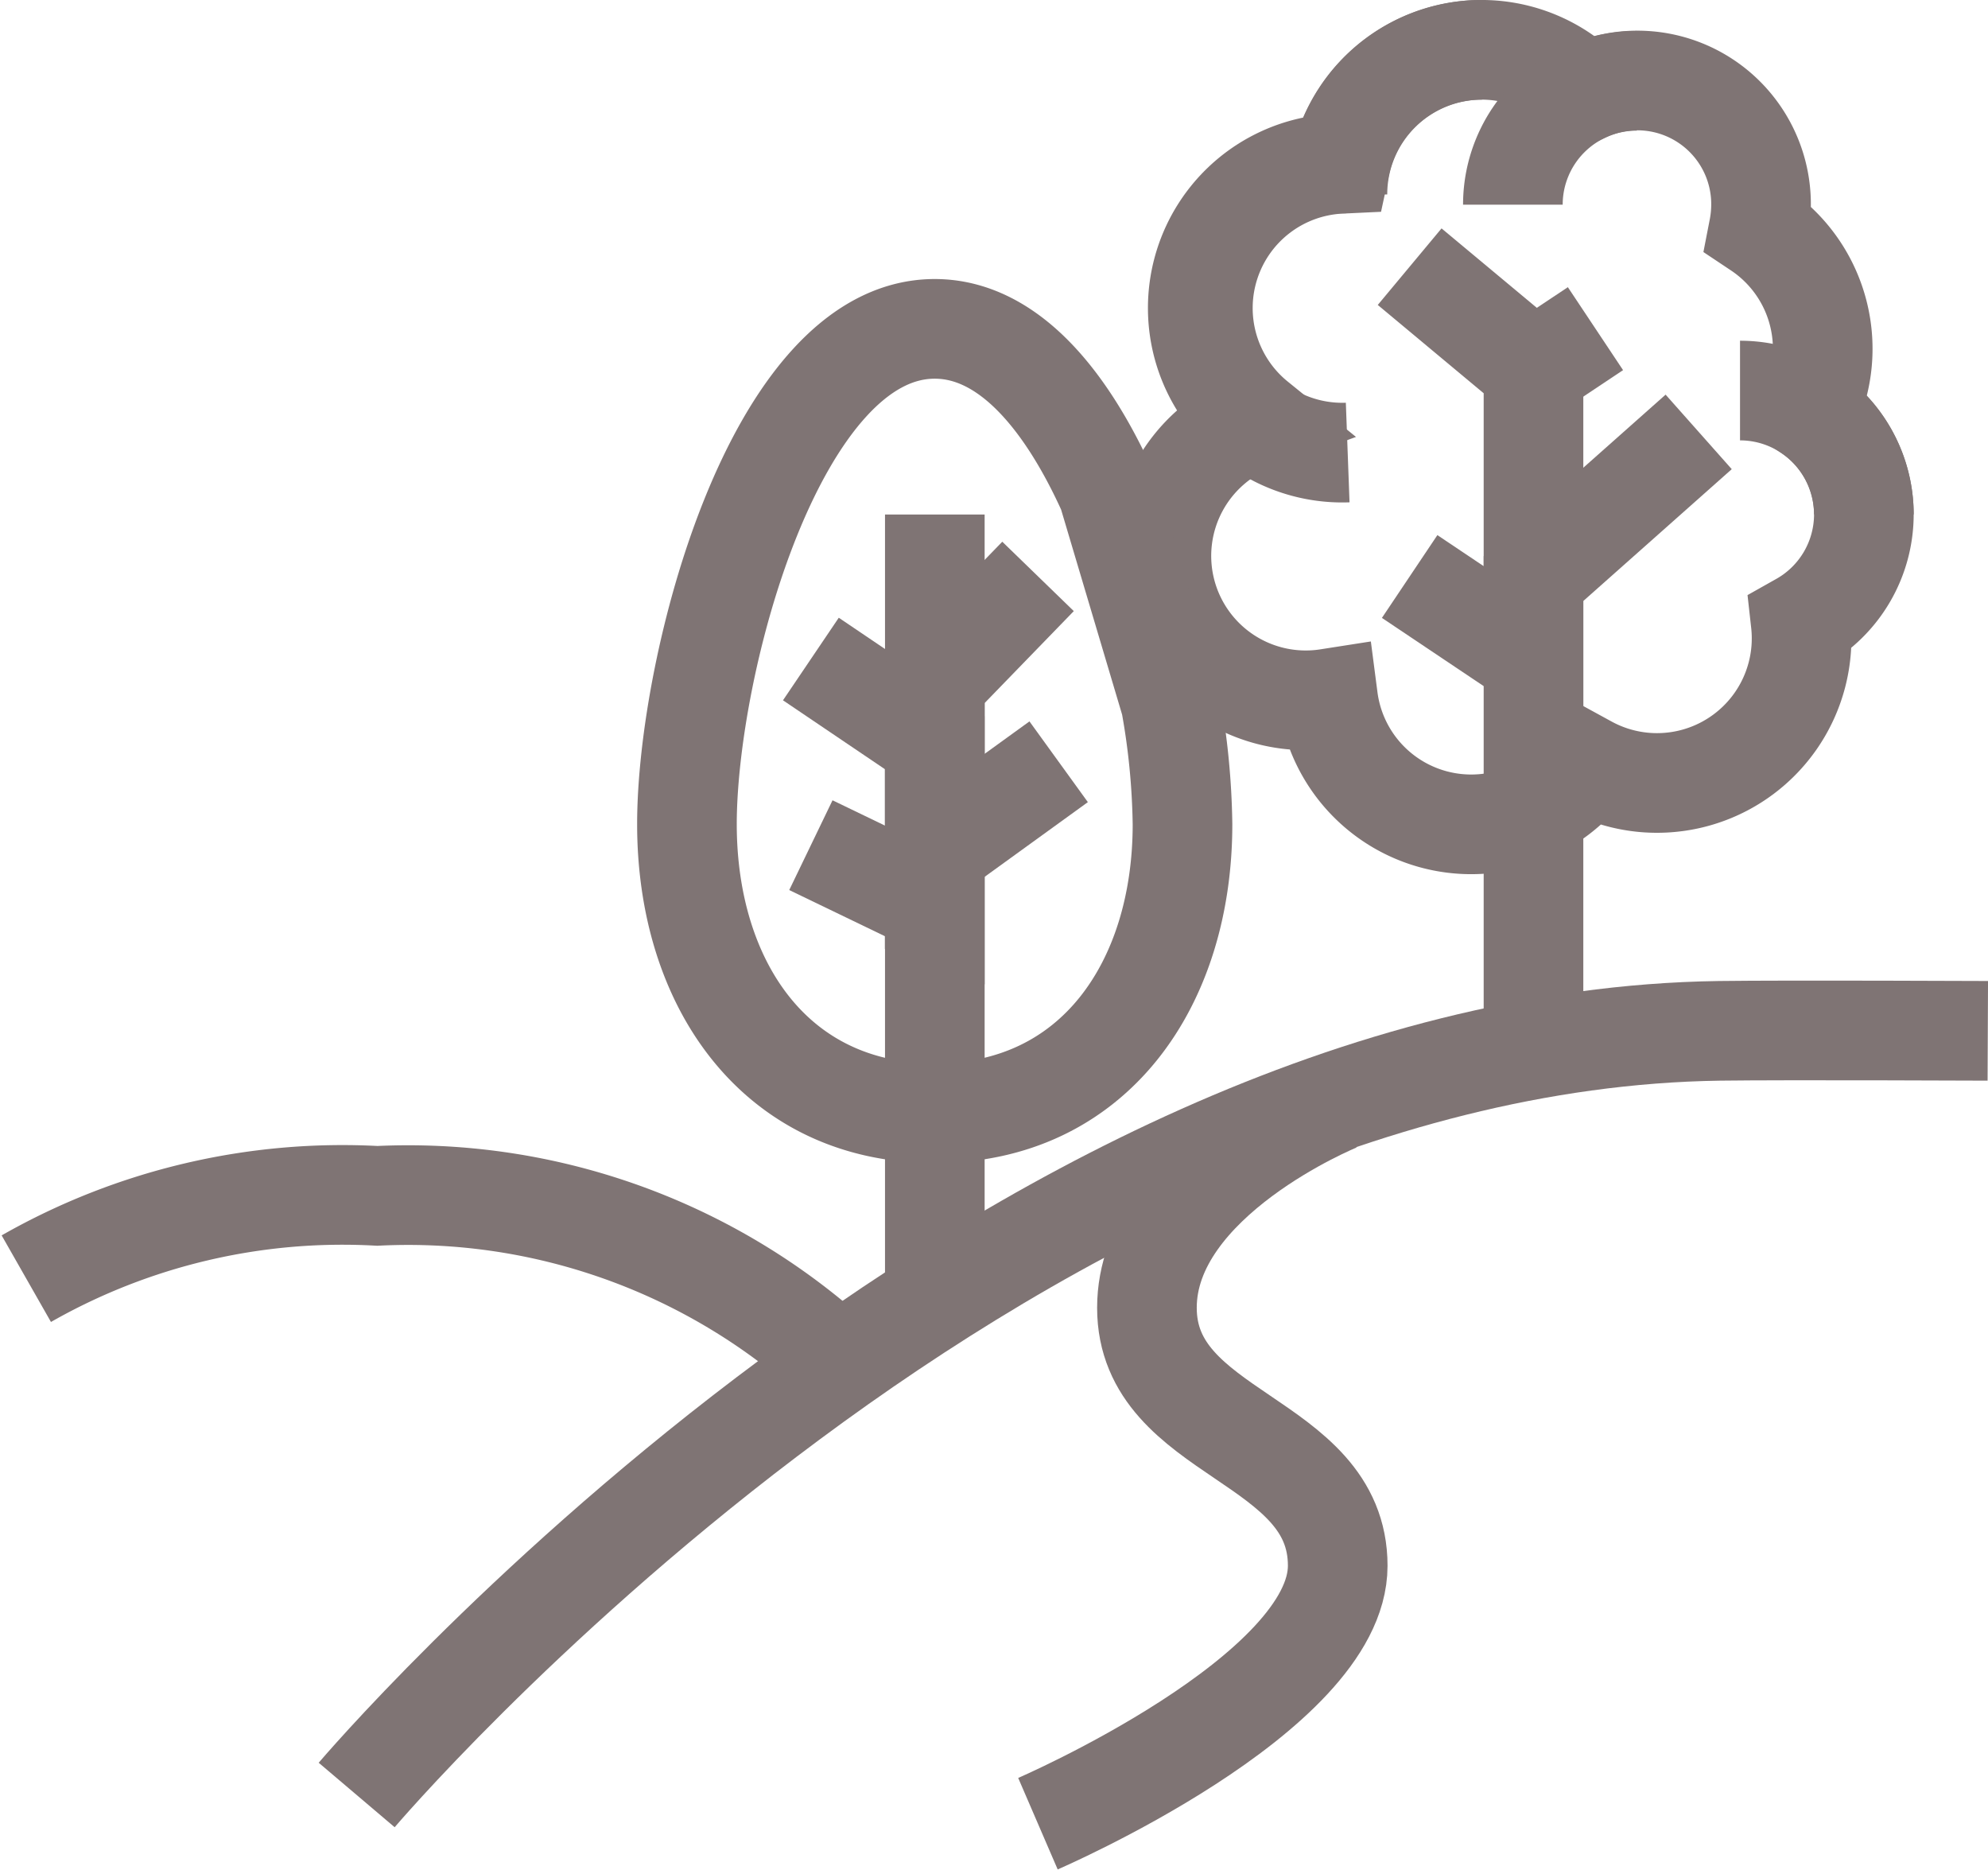
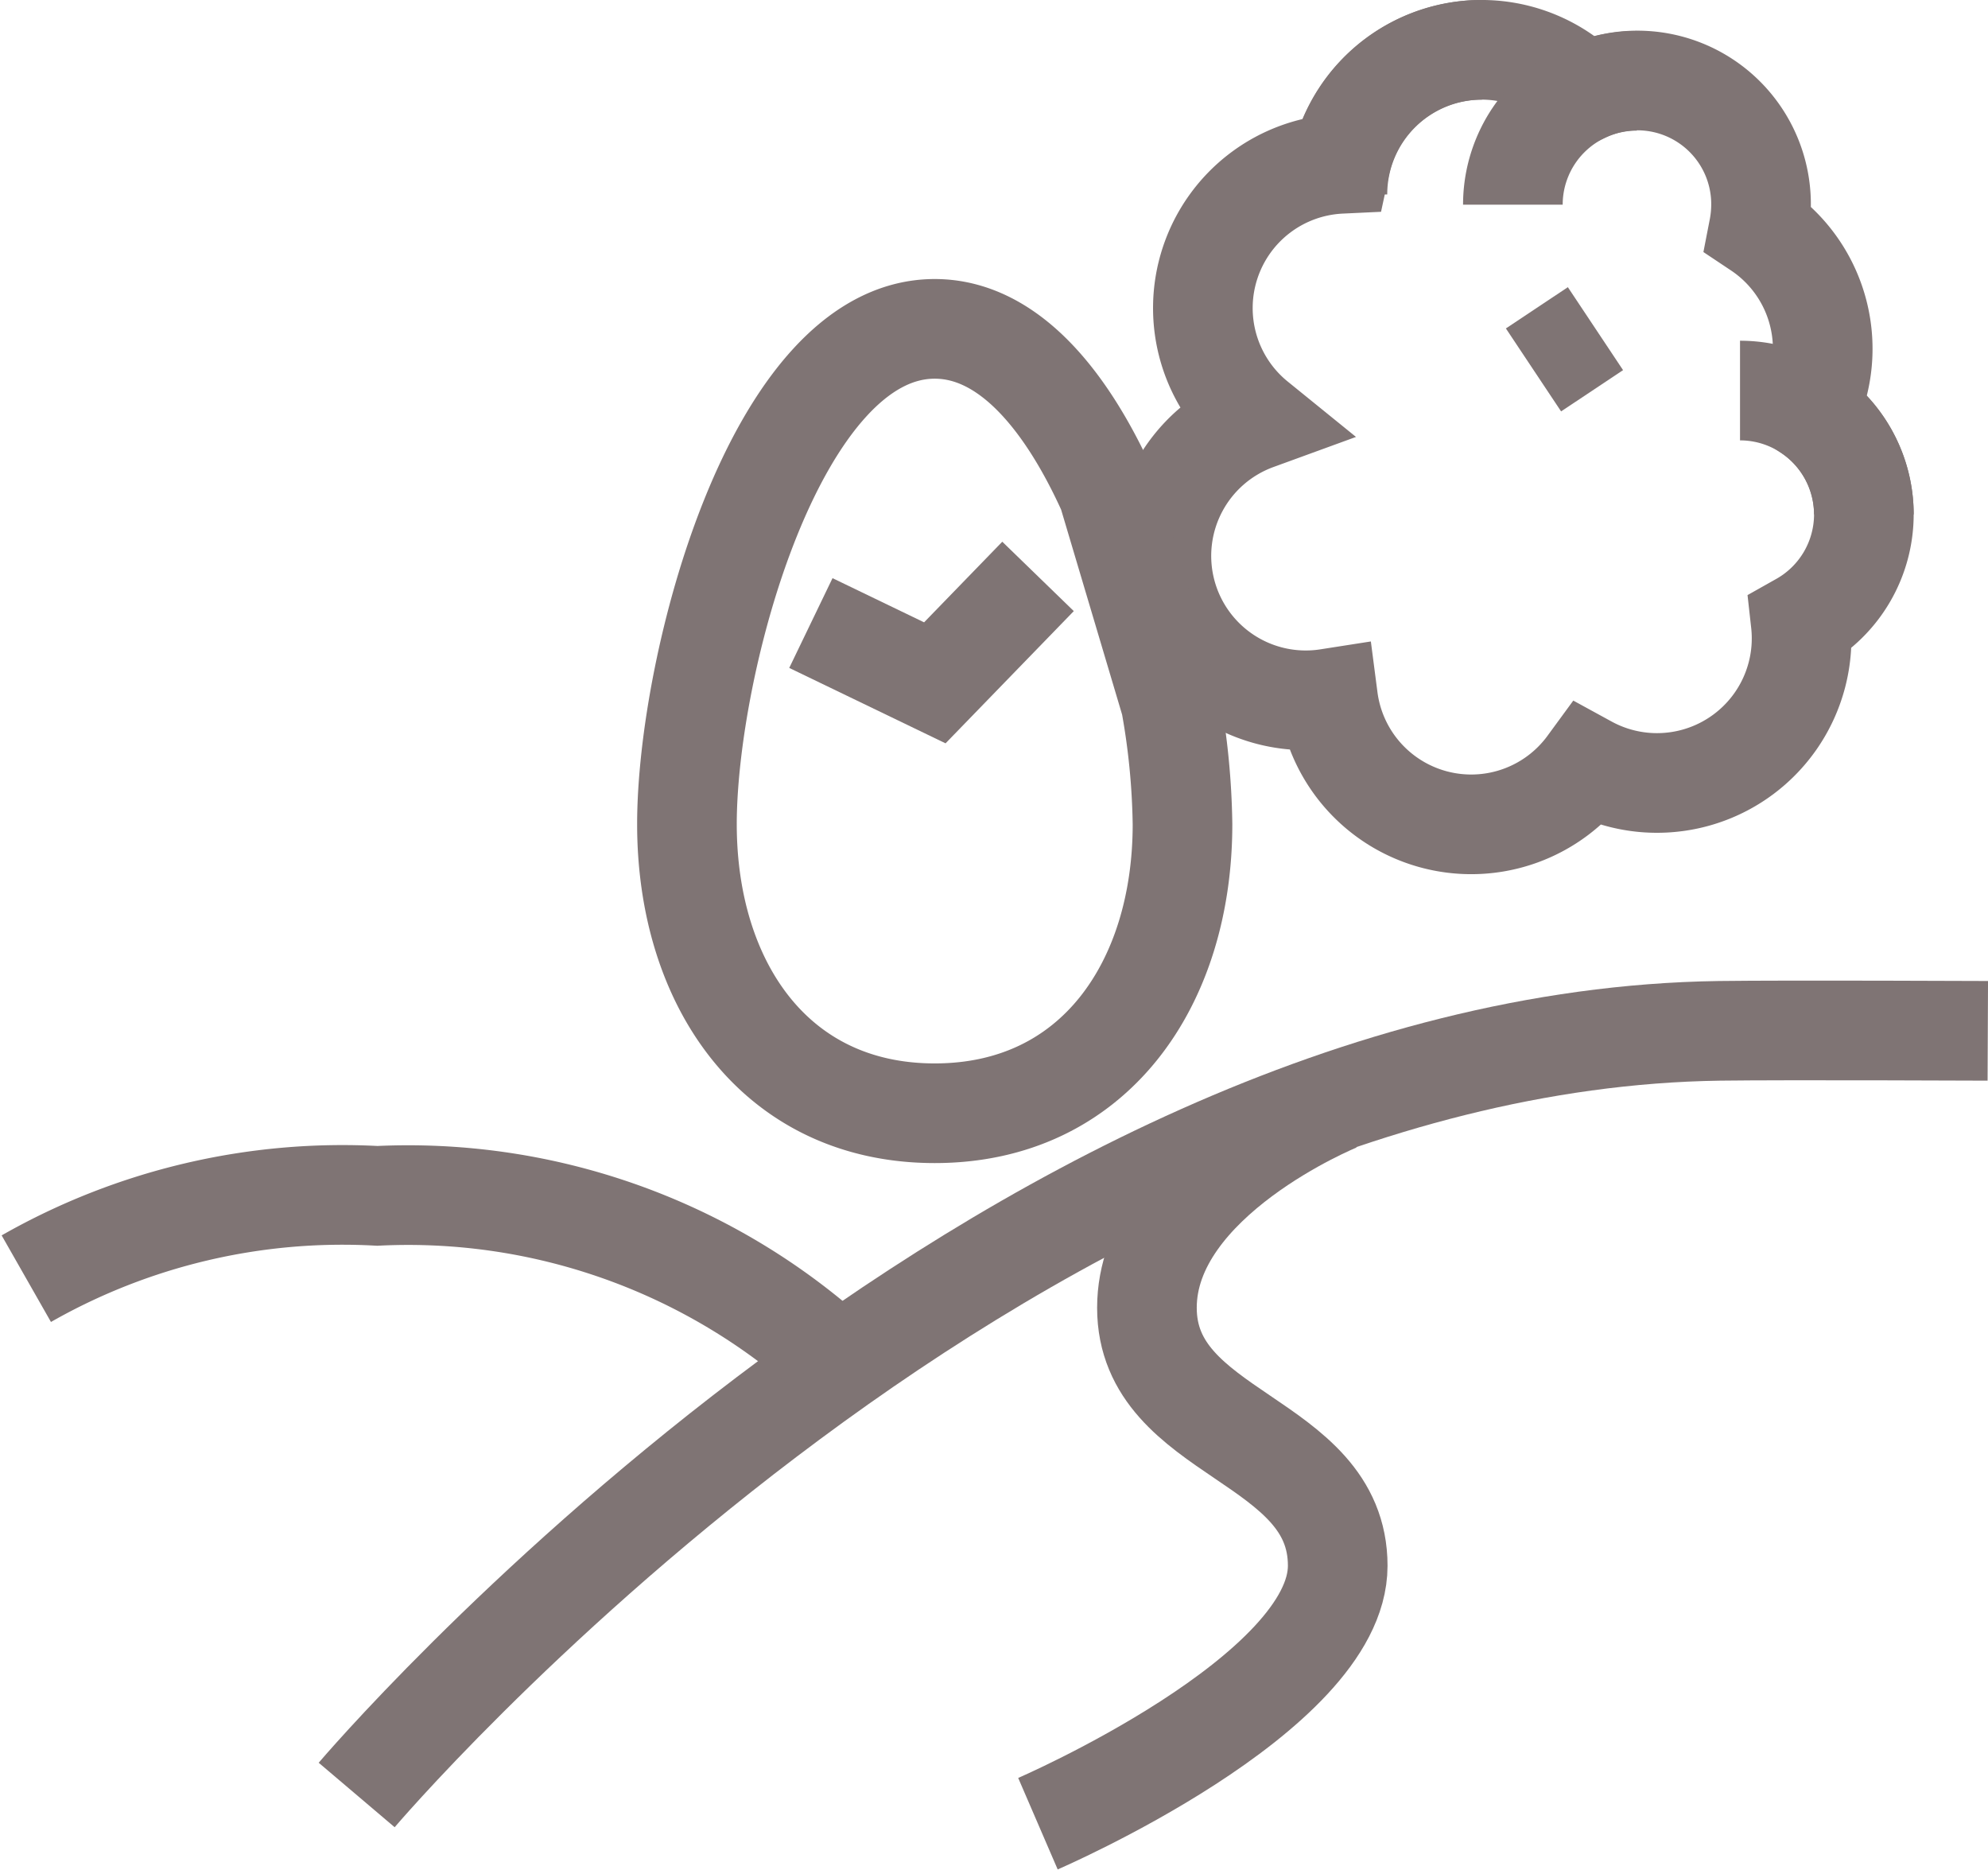
<svg xmlns="http://www.w3.org/2000/svg" width="19.954" height="18.761" viewBox="0 0 19.954 18.761">
  <g id="Groupe_3601" data-name="Groupe 3601" transform="translate(-137.361 -426.524)">
    <g id="Groupe_3572" data-name="Groupe 3572" transform="translate(137.361 426.524)">
      <g id="Groupe_3571" data-name="Groupe 3571">
        <path id="Tracé_3077" data-name="Tracé 3077" d="M18.708,5.163a1.243,1.243,0,0,0-.556-1.036,1.445,1.445,0,0,0-.5-1.829,1.3,1.3,0,0,0,.024-.244A1.241,1.241,0,0,0,15.9.929a1.449,1.449,0,0,0-2.446.715,1.449,1.449,0,0,0-.844,2.573,1.449,1.449,0,0,0,.72,2.793,1.449,1.449,0,0,0,2.606.669,1.451,1.451,0,0,0,2.138-1.434A1.244,1.244,0,0,0,18.708,5.163Z" fill="none" stroke="#7f7474" stroke-miterlimit="10" stroke-width="1" />
        <path id="Tracé_3078" data-name="Tracé 3078" d="M13.424,1.951A1.451,1.451,0,0,1,14.875.5" fill="none" stroke="#7f7474" stroke-miterlimit="10" stroke-width="1" />
-         <path id="Tracé_3079" data-name="Tracé 3079" d="M13.527,4.541a1.451,1.451,0,1,1,0-2.9" fill="none" stroke="#7f7474" stroke-miterlimit="10" stroke-width="1" />
        <path id="Tracé_3080" data-name="Tracé 3080" d="M17.465,3.919a1.243,1.243,0,0,1,1.243,1.243" fill="none" stroke="#7f7474" stroke-miterlimit="10" stroke-width="1" />
        <path id="Tracé_3081" data-name="Tracé 3081" d="M15.185,2.054A1.243,1.243,0,0,1,16.428.811" fill="none" stroke="#7f7474" stroke-miterlimit="10" stroke-width="1" />
-         <path id="Tracé_3082" data-name="Tracé 3082" d="M14.149,2.676l1.243,1.036v6.632" fill="none" stroke="#7f7474" stroke-miterlimit="10" stroke-width="1" />
-         <path id="Tracé_3083" data-name="Tracé 3083" d="M17.05,4.334,15.392,5.806v.812s-1.243-.833-1.243-.833" fill="none" stroke="#7f7474" stroke-miterlimit="10" stroke-width="1" />
        <line id="Ligne_54" data-name="Ligne 54" y1="0.414" x2="0.622" transform="translate(15.392 3.298)" fill="none" stroke="#7f7474" stroke-miterlimit="10" stroke-width="1" />
        <path id="Tracé_3084" data-name="Tracé 3084" d="M3.58,18.012S10,10.448,17.258,10.344c.673-.009,2.694,0,2.694,0" fill="none" stroke="#7f7474" stroke-miterlimit="10" stroke-width="1" />
-         <line id="Ligne_55" data-name="Ligne 55" y2="7.875" transform="translate(9.383 5.163)" fill="none" stroke="#7f7474" stroke-miterlimit="10" stroke-width="1" />
-         <path id="Tracé_3085" data-name="Tracé 3085" d="M8.139,6.613l1.243.84V8.544l1.244-.9" fill="none" stroke="#7f7474" stroke-miterlimit="10" stroke-width="1" />
-         <path id="Tracé_3086" data-name="Tracé 3086" d="M10.419,5.784,9.383,6.852V9.081l-1.244-.6" fill="none" stroke="#7f7474" stroke-miterlimit="10" stroke-width="1" />
+         <path id="Tracé_3086" data-name="Tracé 3086" d="M10.419,5.784,9.383,6.852l-1.244-.6" fill="none" stroke="#7f7474" stroke-miterlimit="10" stroke-width="1" />
        <path id="Tracé_3087" data-name="Tracé 3087" d="M11.75,7.055a7.322,7.322,0,0,1,.119,1.216c0,1.6-.885,2.9-2.487,2.9s-2.487-1.3-2.487-2.9S7.78,3.3,9.382,3.3c.737,0,1.321.713,1.738,1.638Z" fill="none" stroke="#7f7474" stroke-miterlimit="10" stroke-width="1" />
        <path id="Tracé_3088" data-name="Tracé 3088" d="M.264,12.831A6.41,6.41,0,0,1,3.787,12a6.37,6.37,0,0,1,4.484,1.551" fill="none" stroke="#7f7474" stroke-miterlimit="10" stroke-width="1" />
        <path id="Tracé_3089" data-name="Tracé 3089" d="M13.427,11.052s-1.915.777-1.915,2.071,1.915,1.3,1.915,2.589S10.418,18.3,10.418,18.3" fill="none" stroke="#7f7474" stroke-miterlimit="10" stroke-width="1" />
      </g>
    </g>
  </g>
</svg>